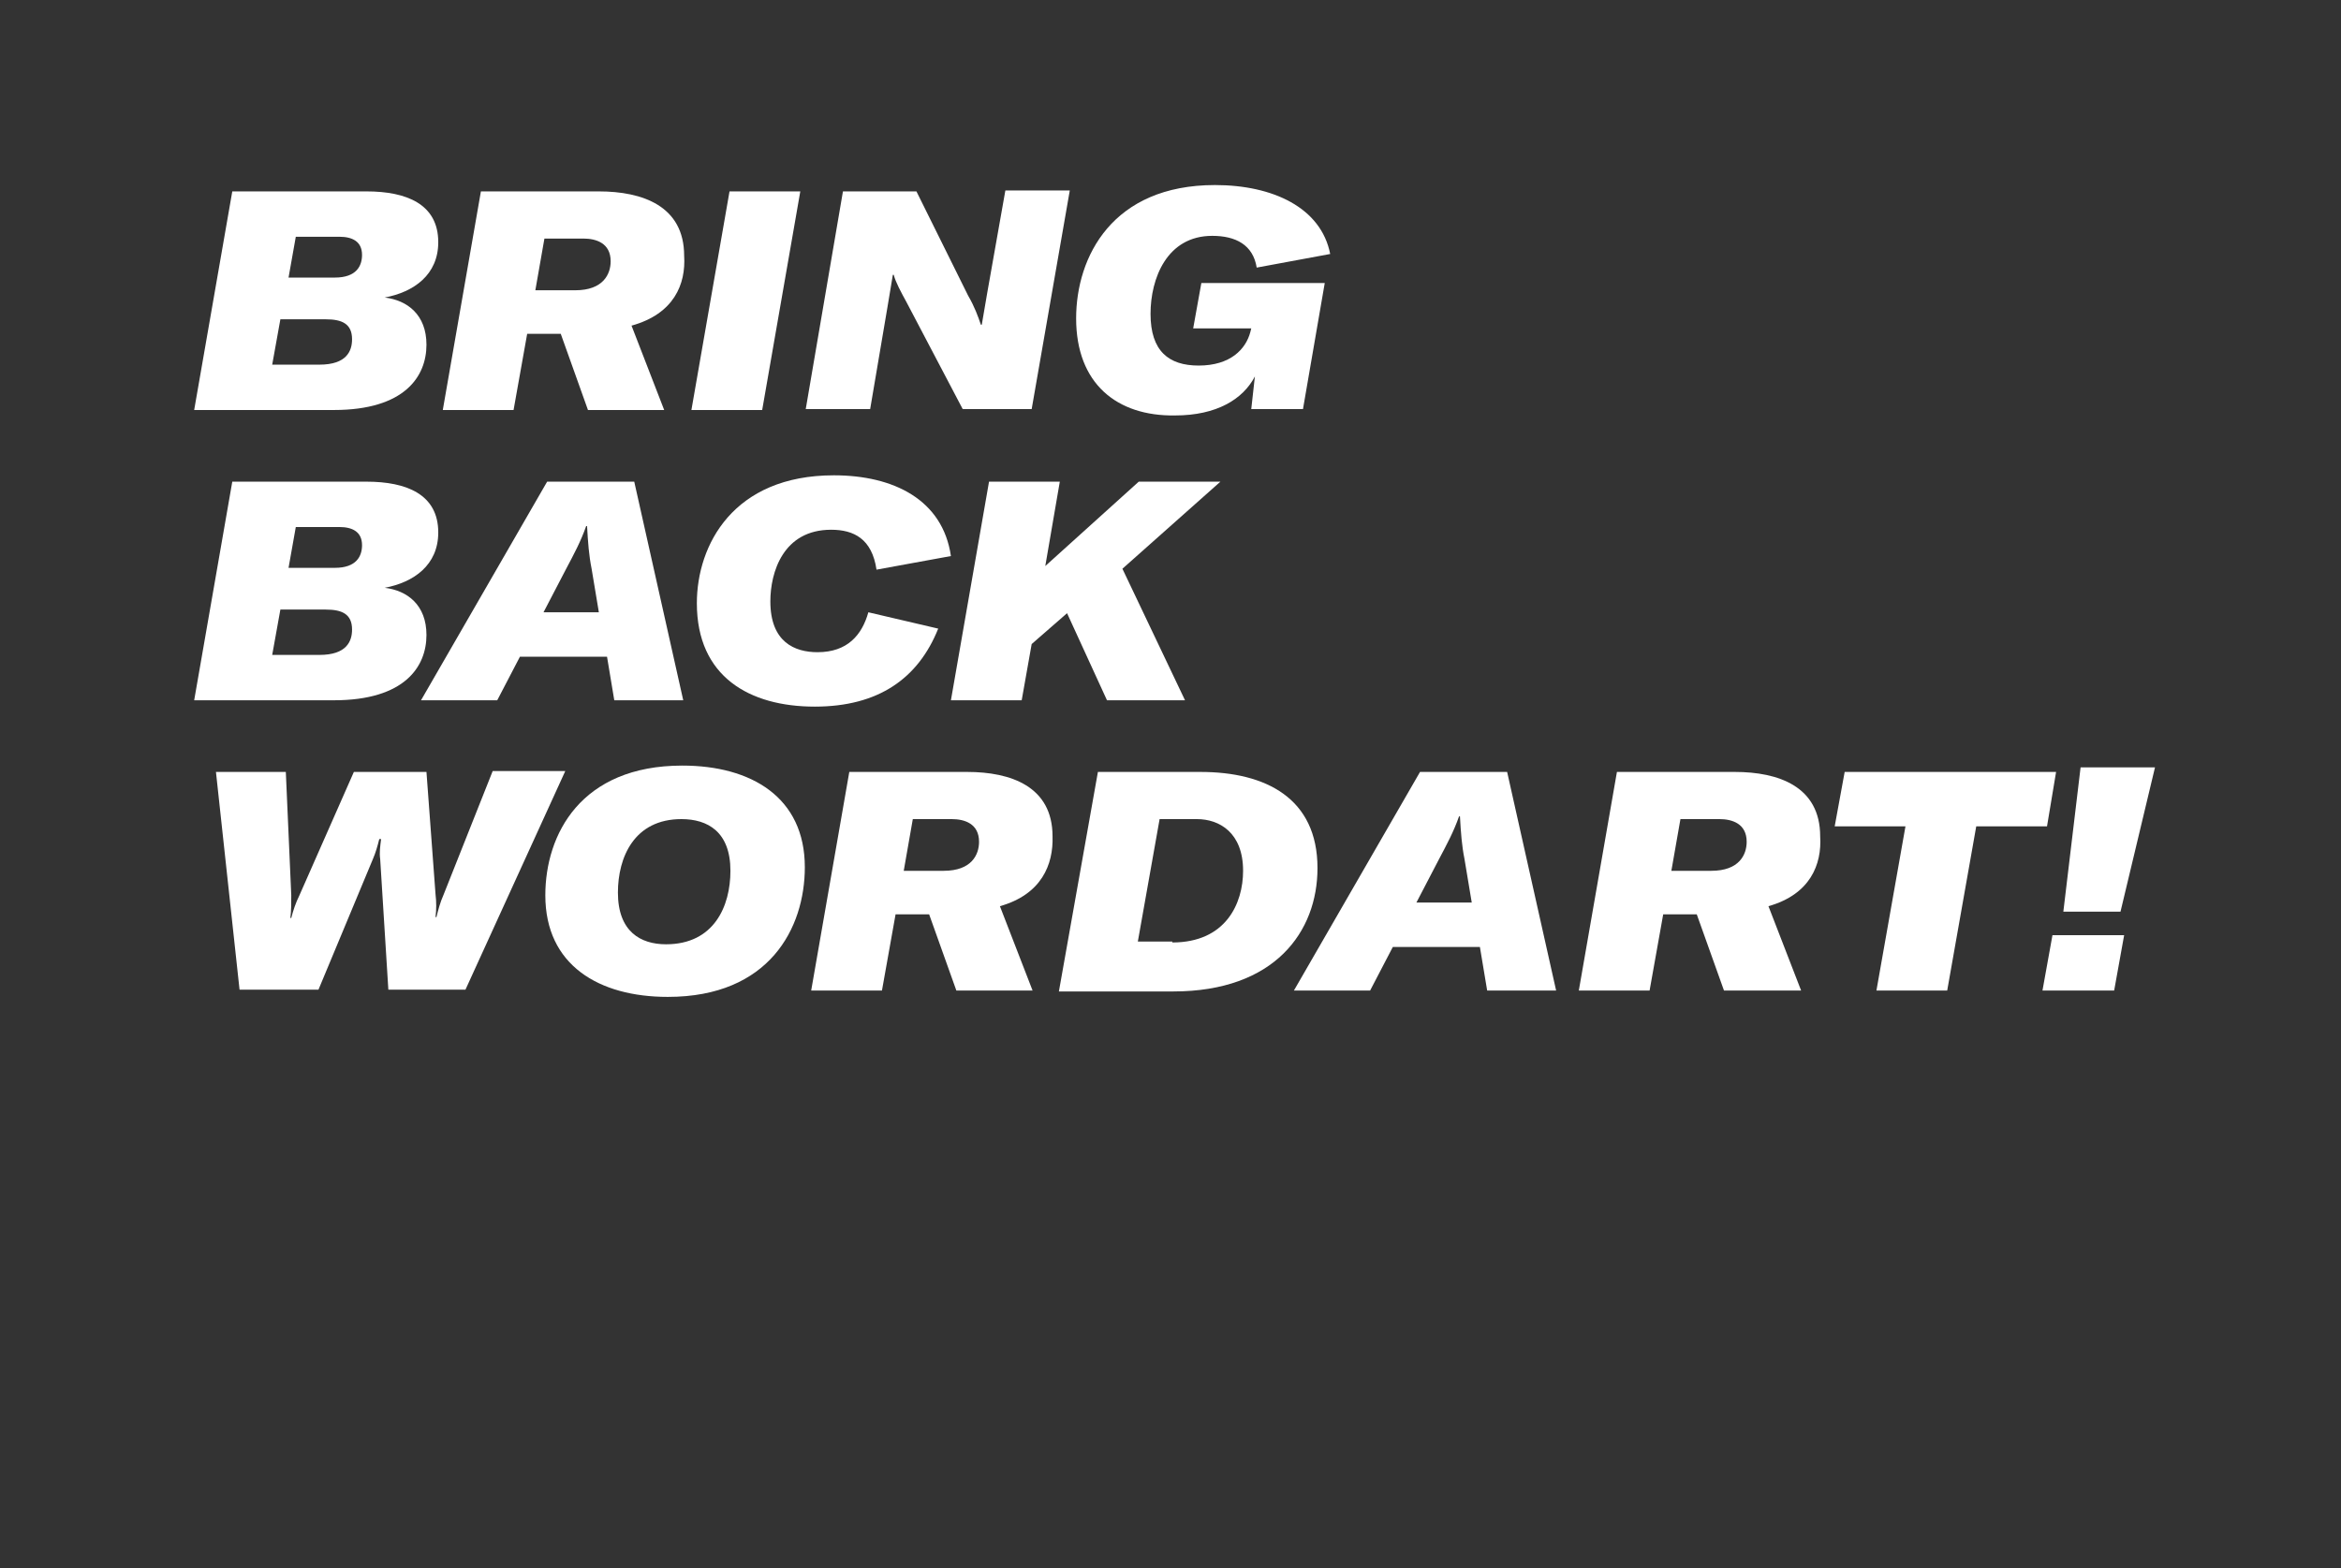
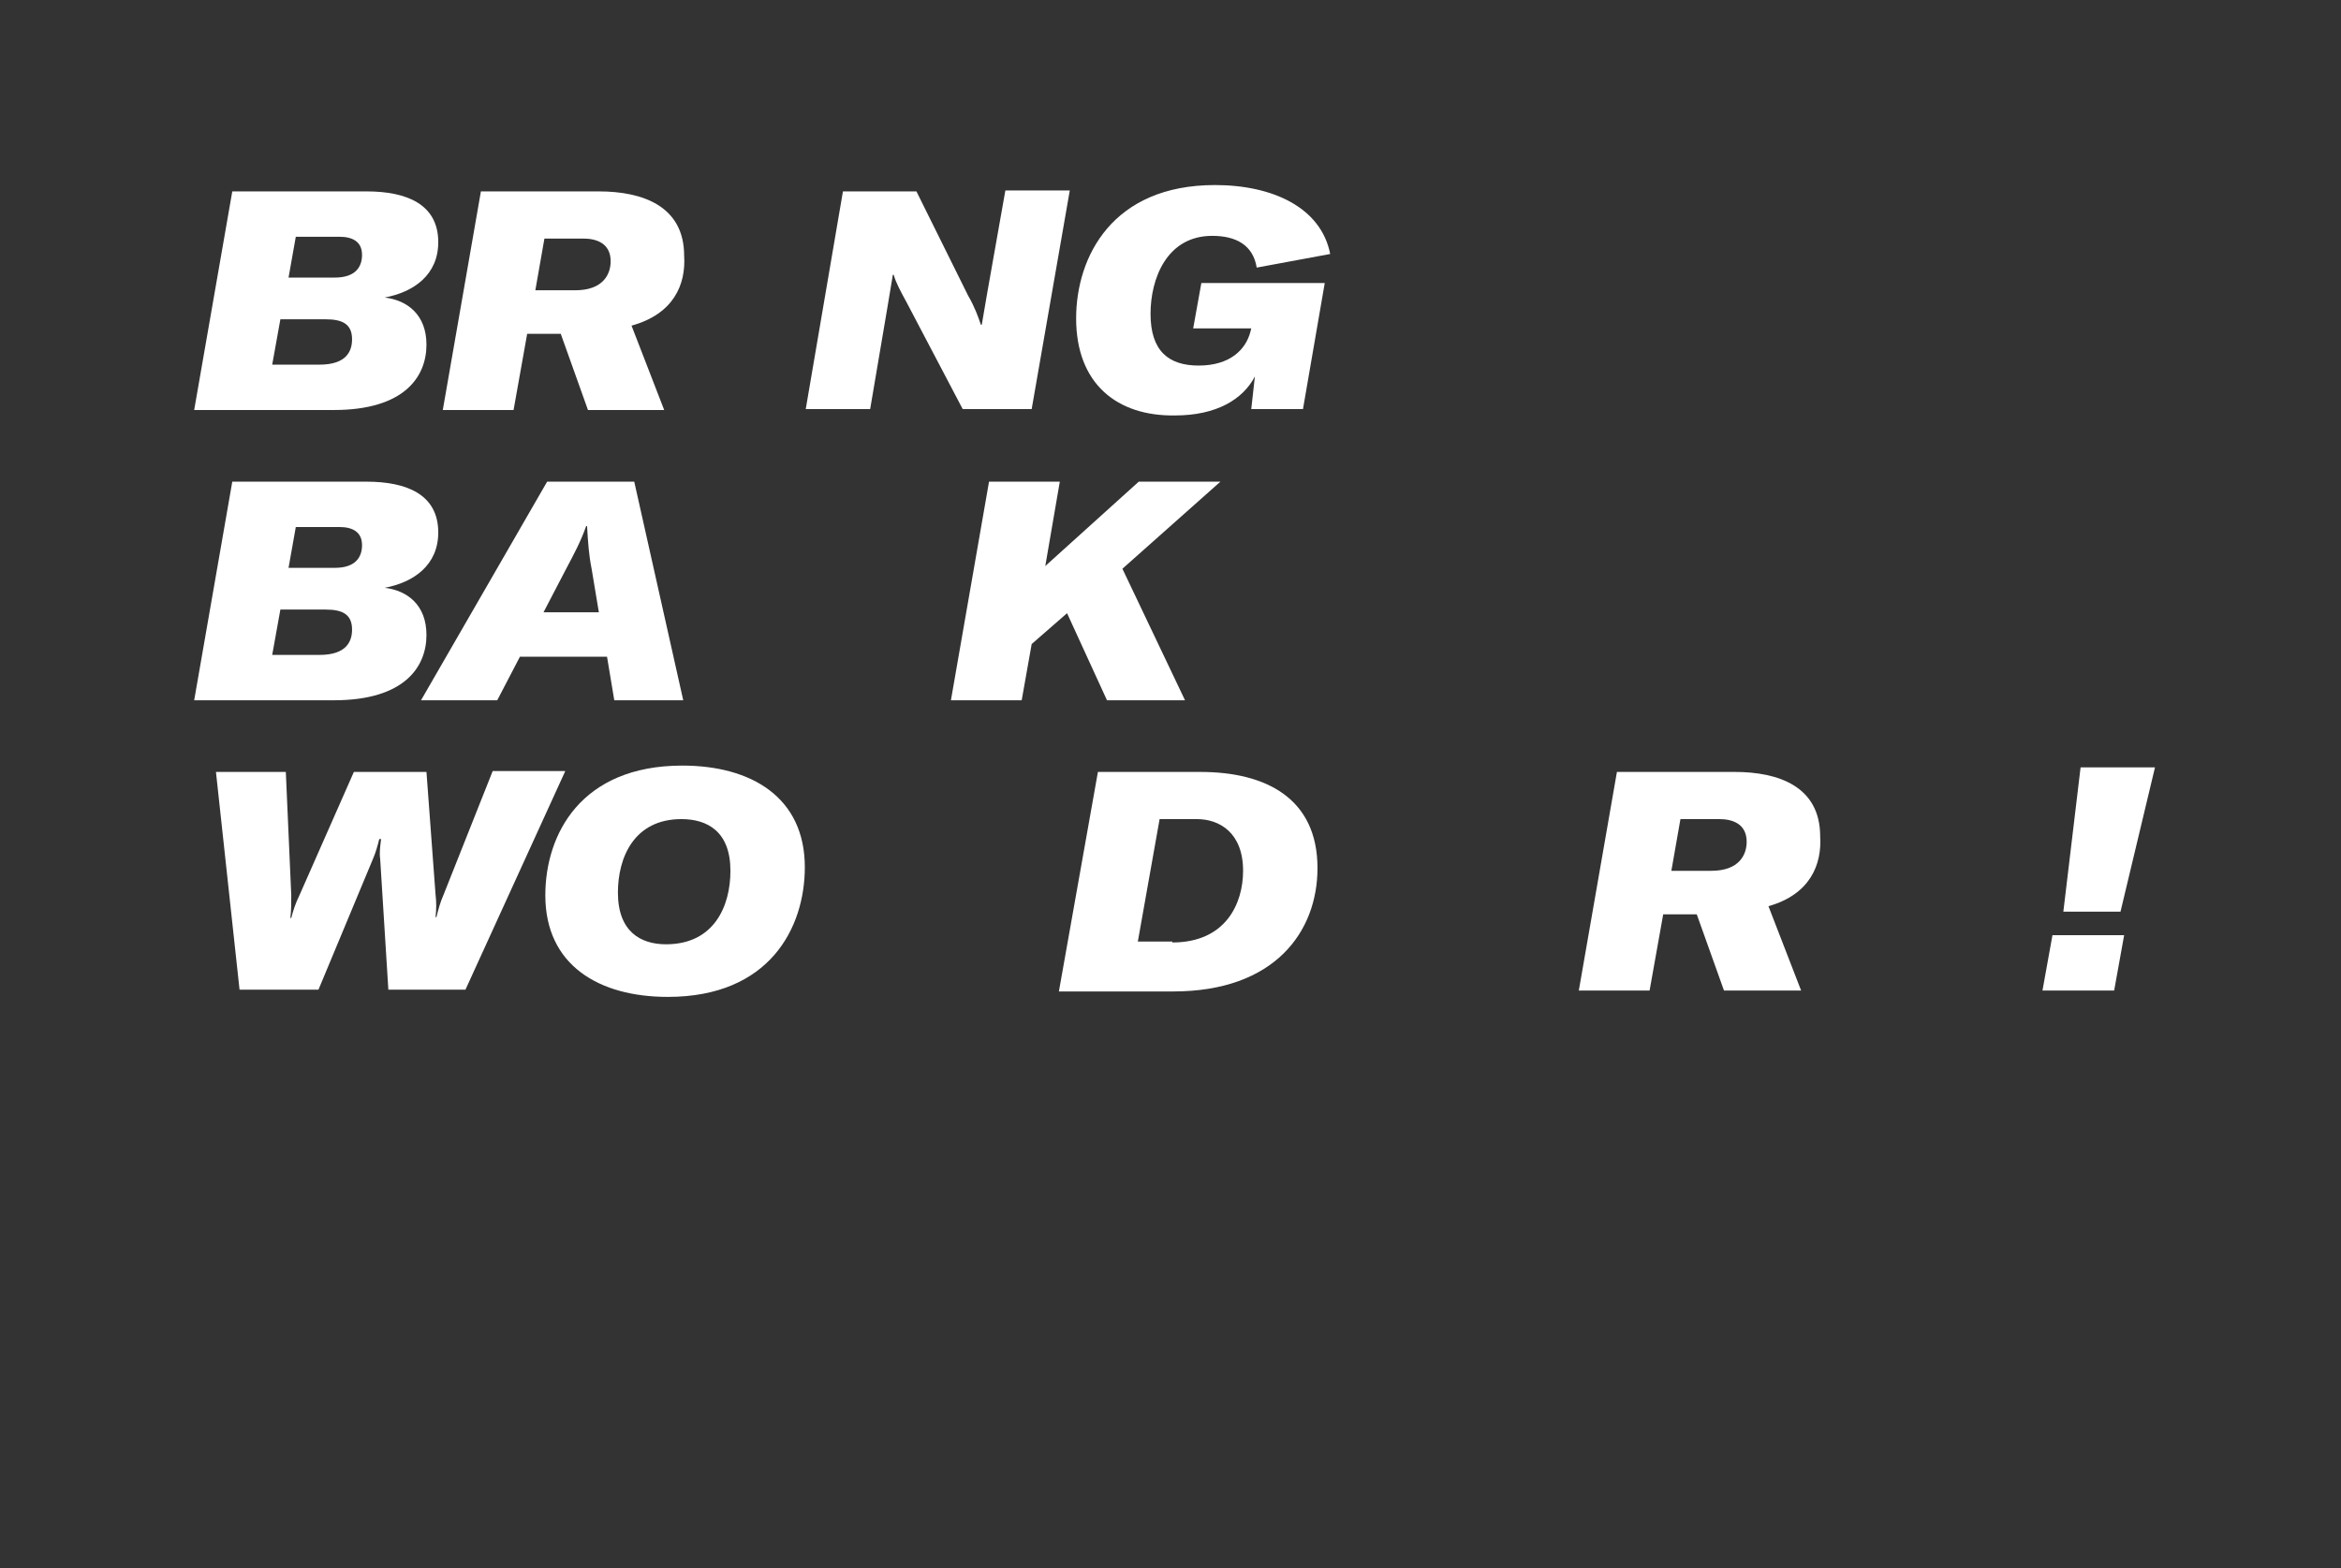
<svg xmlns="http://www.w3.org/2000/svg" version="1.1" id="ELI" x="0px" y="0px" viewBox="0 0 258 172.9" style="enable-background:new 0 0 258 172.9;" xml:space="preserve">
  <rect x="0" y="0" width="258" height="172.9" fill="#333333" stroke="none" />
  <style type="text/css">
	.st0{fill:#FFFFFF;}
</style>
  <g>
    <path class="st0" d="M47,38c0,3.5-2.4,7.2-10.2,7.2H21.4l4.2-24.1h14.8c4.4,0,7.9,1.4,7.9,5.6c0,3.6-2.7,5.5-5.9,6.1   C44.9,33.1,47,34.7,47,38z M38.8,37.4c0-1.7-1.1-2.2-2.9-2.2h-5l-0.9,5h5.2C38.2,40.2,38.8,38.7,38.8,37.4z M39.9,28.1   c0-1.5-1.1-2-2.5-2h-4.8l-0.8,4.5h5.1C39.3,30.6,39.9,29.3,39.9,28.1z" />
    <path class="st0" d="M69.6,35.9l3.6,9.3h-8.4l-3-8.4h-3.7l-1.5,8.4h-7.8l4.2-24.1h13c4.8,0,9.4,1.6,9.4,7.1   C75.6,31.3,74.3,34.6,69.6,35.9z M59,32h4.4c3.1,0,3.9-1.8,3.9-3.2c0-2-1.6-2.5-3-2.5H60L59,32z" />
-     <path class="st0" d="M76.2,45.2l4.2-24.1h7.8L84,45.2H76.2z" />
    <path class="st0" d="M92.9,21.1h8.1l5.7,11.5c0.7,1.2,1.1,2.3,1.4,3.2h0.1c0.2-1.1,0.4-2.4,0.6-3.5l2-11.3h7.1l-4.2,24.1h-7.6   l-6.2-11.8c-0.6-1.1-1.2-2.2-1.4-3h-0.1l-0.6,3.6l-1.9,11.2h-7.1L92.9,21.1z" />
    <path class="st0" d="M118.6,35.1c0-6.8,4-14.7,15.3-14.7c6.4,0,11.7,2.5,12.7,7.6l-8.1,1.5c-0.4-2.5-2.3-3.5-4.9-3.5   c-5,0-6.8,4.7-6.8,8.6c0,4.1,2,5.7,5.3,5.7c3.5,0,5.2-1.8,5.7-3.7l0.1-0.4h-6.4l0.9-5H146l-2.4,13.9h-5.7l0.4-3.6   c-1.3,2.5-4.2,4.3-8.8,4.3C123.1,45.9,118.6,42.3,118.6,35.1z" />
    <path class="st0" d="M47,70c0,3.5-2.4,7.2-10.2,7.2H21.4l4.2-24.1h14.8c4.4,0,7.9,1.4,7.9,5.6c0,3.6-2.7,5.5-5.9,6.1   C44.9,65.1,47,66.7,47,70z M38.8,69.4c0-1.7-1.1-2.2-2.9-2.2h-5l-0.9,5h5.2C38.2,72.2,38.8,70.7,38.8,69.4z M39.9,60.1   c0-1.5-1.1-2-2.5-2h-4.8l-0.8,4.5h5.1C39.3,62.6,39.9,61.3,39.9,60.1z" />
    <path class="st0" d="M66.9,72.4h-9.6l-2.5,4.8h-8.4l13.9-24.1h9.6l5.4,24.1h-7.6L66.9,72.4z M66,67.5l-0.8-4.8   c-0.3-1.5-0.4-2.9-0.5-4.7h-0.1c-0.6,1.7-1.3,3-2.2,4.7l-2.5,4.8H66z" />
-     <path class="st0" d="M76.8,66.5c0-6.4,4-14.1,15.1-14.1c6.6,0,12,2.7,12.9,8.9l-8.2,1.5c-0.5-3.4-2.5-4.4-5-4.4   c-5.3,0-6.7,4.7-6.7,7.9c0,4.5,2.7,5.6,5.2,5.6c3.3,0,4.9-1.9,5.6-4.4l7.7,1.8c-2.2,5.5-6.6,8.6-13.6,8.6   C82.6,77.9,76.8,74.6,76.8,66.5z" />
    <path class="st0" d="M123.7,62.7l6.9,14.5H122l-4.4-9.6l-3.9,3.4l-1.1,6.2h-7.8l4.2-24.1h7.8l-1.6,9.3l10.3-9.3h9L123.7,62.7z" />
    <path class="st0" d="M23.8,85.1h7.7l0.6,13.6c0,0.9,0,1.7-0.1,2.5h0.1c0.2-0.8,0.5-1.7,0.9-2.5L39,85.1h8L48,98.6   c0.1,0.8,0.1,1.7,0,2.5h0.1c0.2-0.8,0.4-1.6,0.8-2.5l5.4-13.6h8l-11,24.1h-8.5l-0.9-14.4c-0.1-0.7,0-1.4,0.1-2.2h-0.2   c-0.2,0.8-0.4,1.5-0.7,2.2l-6,14.4h-8.7L23.8,85.1z" />
    <path class="st0" d="M60.1,98.7c0-6.7,3.9-14.3,15.1-14.3c7.6,0,13.5,3.5,13.5,11.2c0,6.7-3.9,14.3-15.1,14.3   C66,109.9,60.1,106.4,60.1,98.7z M80.5,96c0-4.3-2.5-5.7-5.4-5.7c-5.2,0-7,4.2-7,8.1c0,4.3,2.5,5.7,5.3,5.7   C78.7,104.1,80.5,99.9,80.5,96z" />
-     <path class="st0" d="M110.2,99.9l3.6,9.3h-8.4l-3-8.4h-3.7l-1.5,8.4h-7.8l4.2-24.1h13c4.8,0,9.4,1.6,9.4,7.1   C116.1,95.3,114.8,98.6,110.2,99.9z M99.6,96h4.4c3.1,0,3.9-1.8,3.9-3.2c0-2-1.6-2.5-3-2.5h-4.3L99.6,96z" />
    <path class="st0" d="M121,85.1h11.3c7.2,0,12.9,2.9,12.9,10.6c0,7-4.7,13.6-15.9,13.6h-12.6L121,85.1z M129.2,103.9   c5.9,0,7.8-4.3,7.8-7.9c0-4.2-2.6-5.7-5.1-5.7h-4.1l-2.4,13.5H129.2z" />
-     <path class="st0" d="M163.1,104.4h-9.6l-2.5,4.8h-8.4l13.9-24.1h9.6l5.4,24.1h-7.6L163.1,104.4z M162.2,99.5l-0.8-4.8   c-0.3-1.5-0.4-2.9-0.5-4.7h-0.1c-0.6,1.7-1.3,3-2.2,4.7l-2.5,4.8H162.2z" />
    <path class="st0" d="M194.9,99.9l3.6,9.3H190l-3-8.4h-3.7l-1.5,8.4h-7.8l4.2-24.1h13c4.8,0,9.4,1.6,9.4,7.1   C200.8,95.3,199.5,98.6,194.9,99.9z M184.2,96h4.4c3.1,0,3.9-1.8,3.9-3.2c0-2-1.6-2.5-3-2.5h-4.3L184.2,96z" />
-     <path class="st0" d="M225.6,91.1h-7.8l-3.2,18.1h-7.8l3.2-18.1h-7.8l1.1-6h23.3L225.6,91.1z" />
    <path class="st0" d="M233,109.2h-7.9l1.1-6.1h7.9L233,109.2z M229.3,84.6h8.2l-3.8,15.9h-6.3L229.3,84.6z" />
  </g>
</svg>